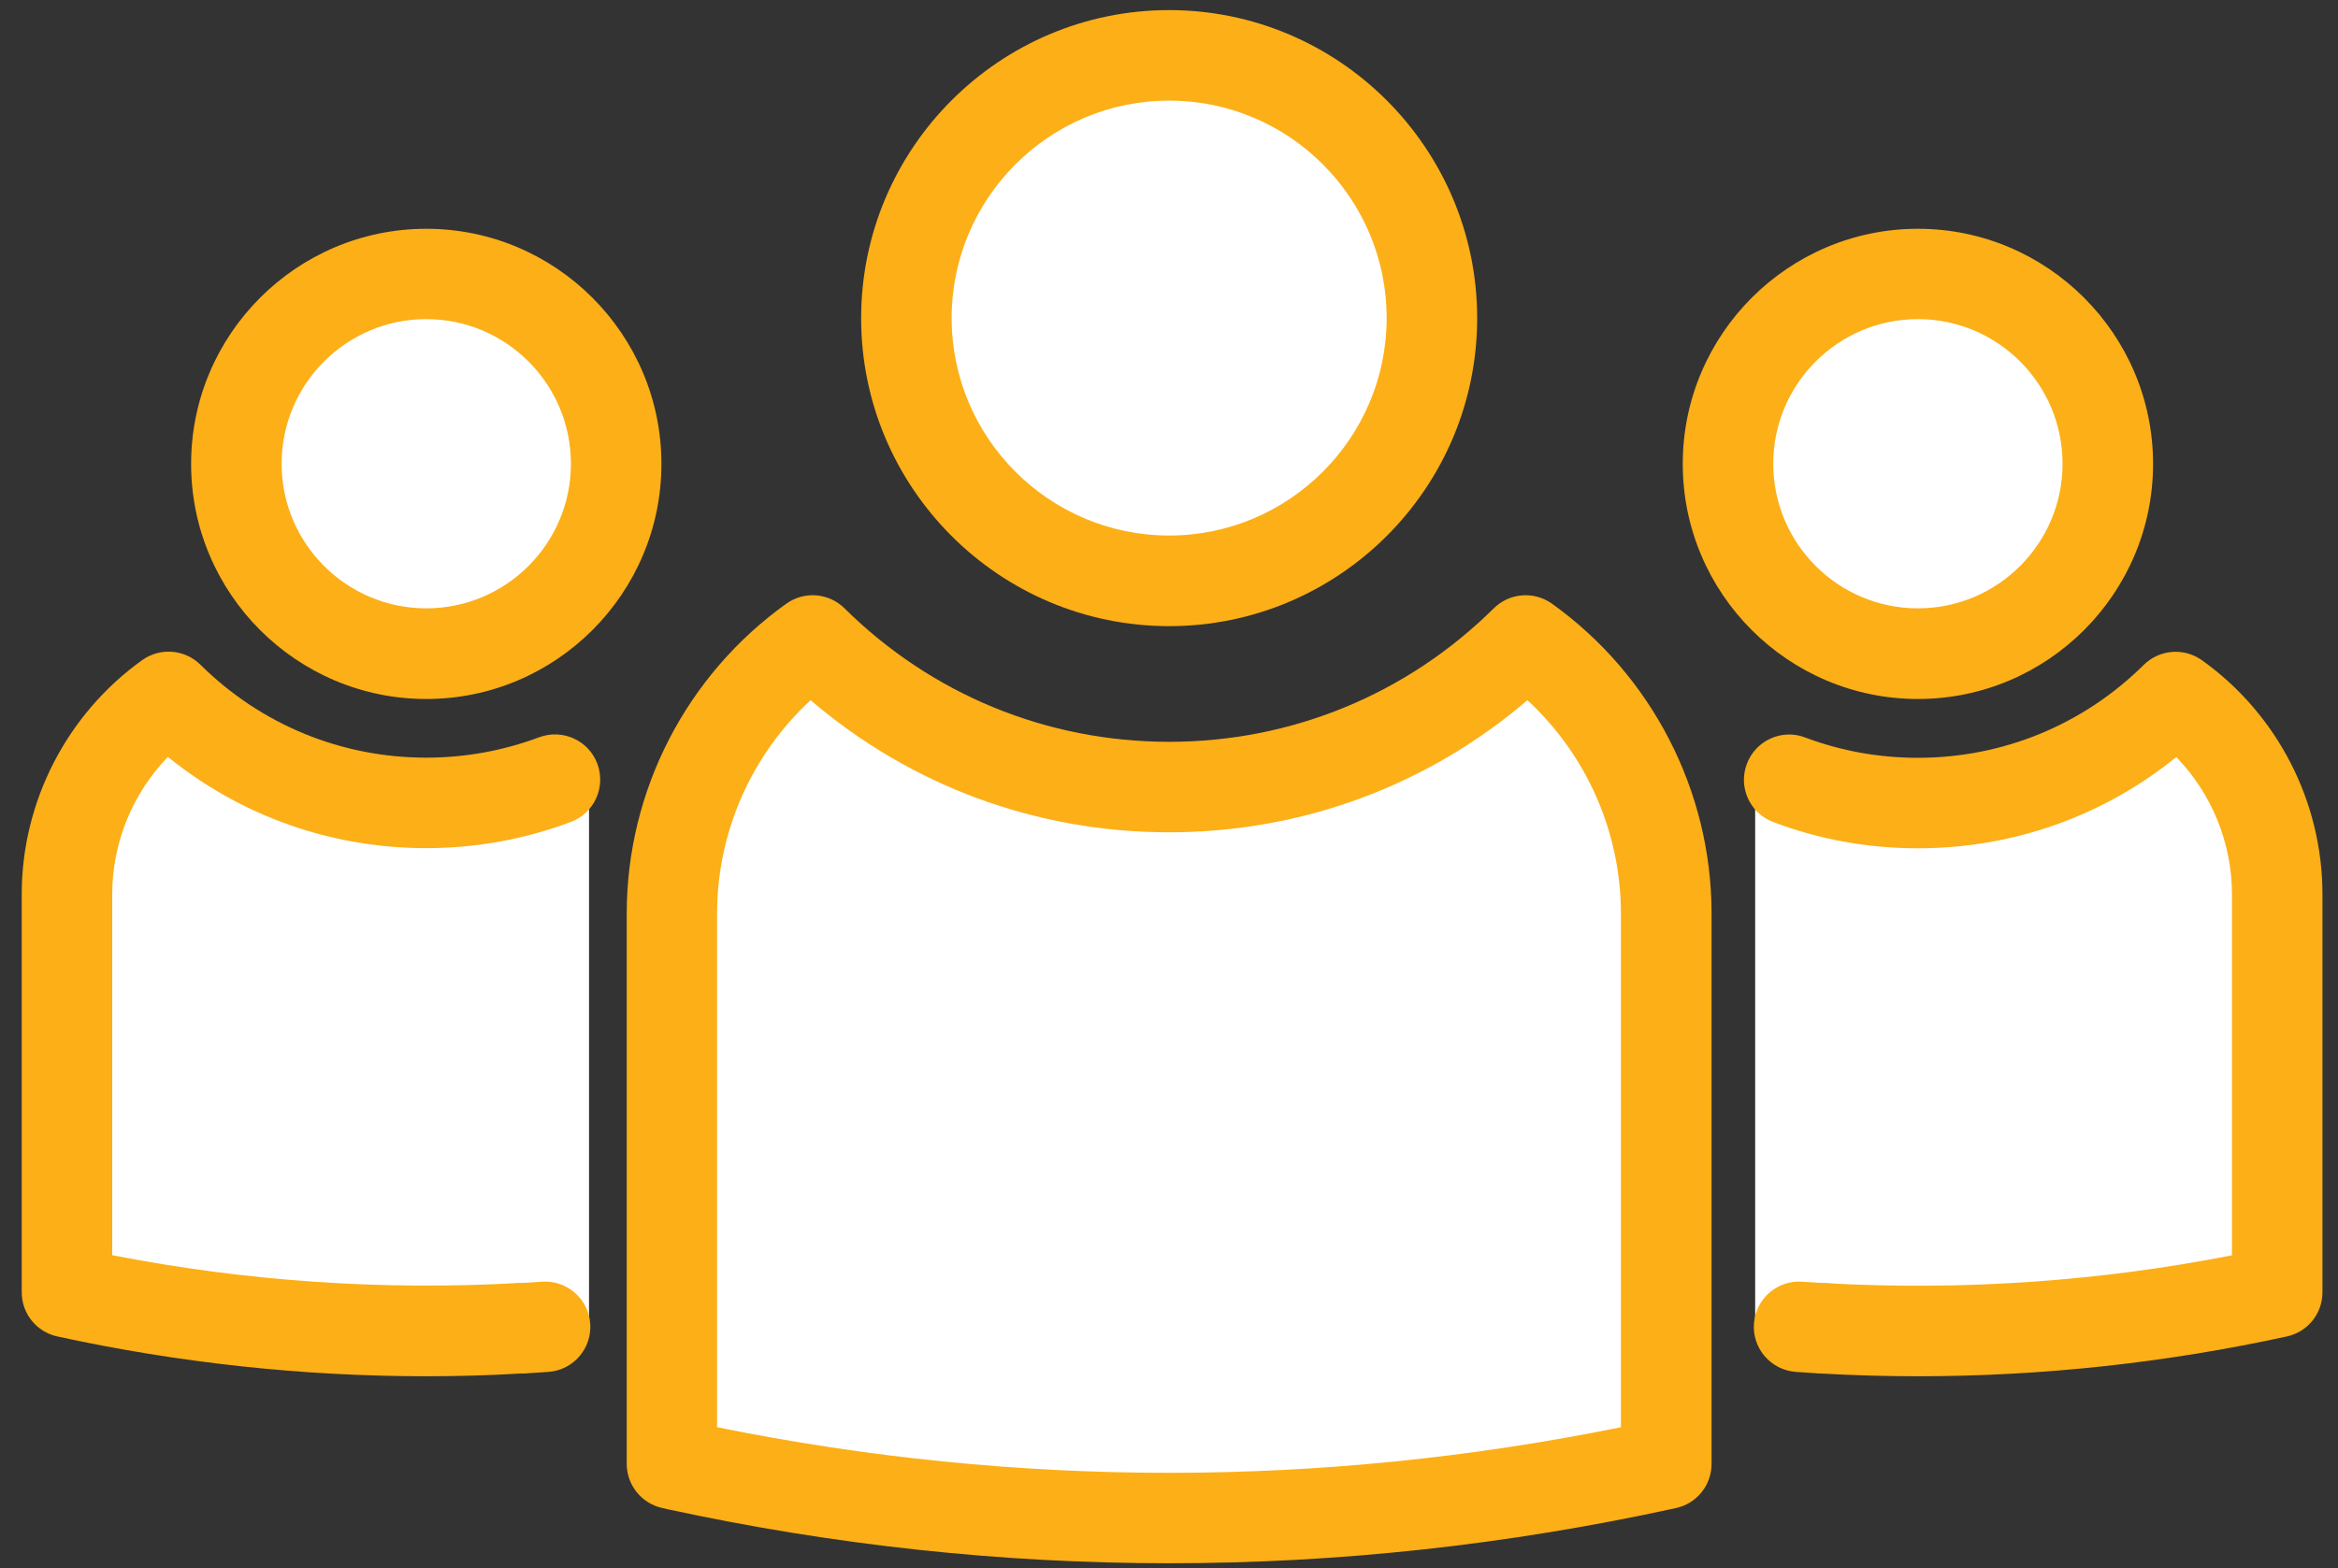
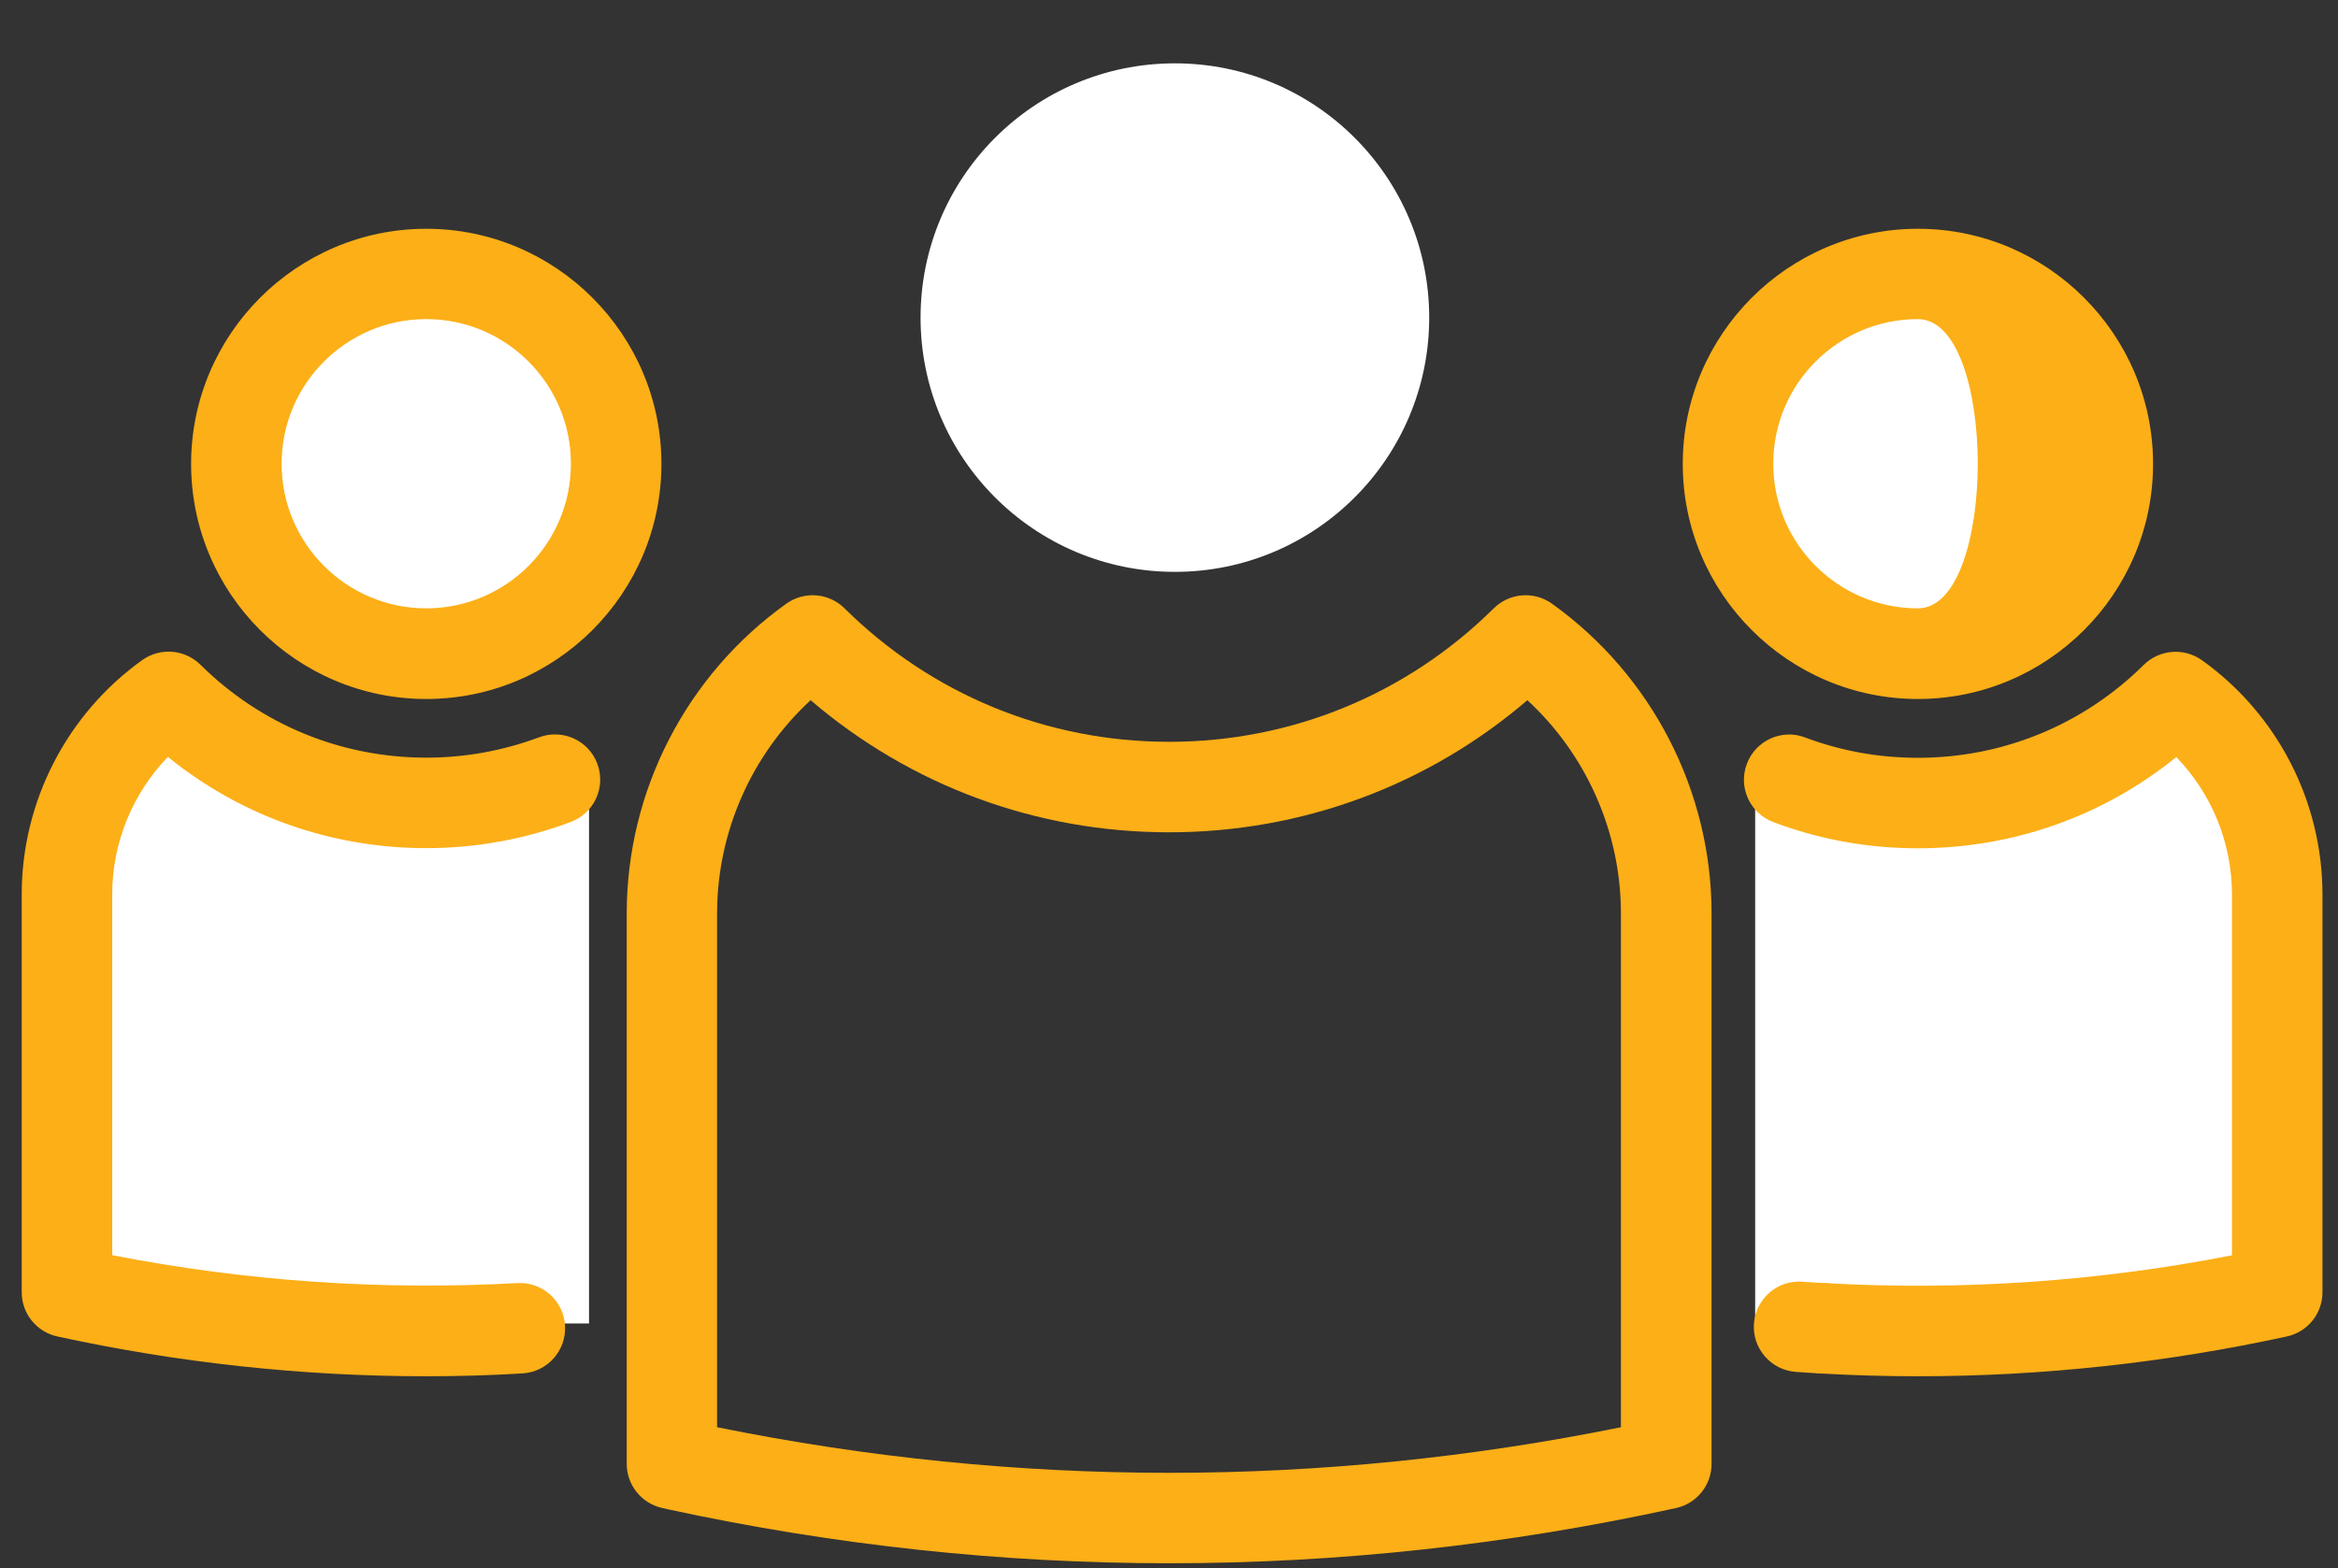
<svg xmlns="http://www.w3.org/2000/svg" version="1.1" id="Layer_1" x="0px" y="0px" viewBox="0 0 155 104" style="enable-background:new 0 0 155 104;" xml:space="preserve">
  <rect x="0" y="0" width="155" height="104" fill="#333333" stroke="none" />
  <style type="text/css">
	.st0{fill:#FFFFFF;}
	.st1{fill:#FCAF17;}
</style>
  <circle class="st0" cx="28.35" cy="30.63" r="13.17" />
  <circle class="st0" cx="127.44" cy="30.63" r="13.17" />
  <circle class="st0" cx="77.89" cy="21.06" r="16.86" />
  <polygon class="st0" points="116.36,52.14 130.57,52.33 145.54,47.21 148.95,52.14 148.95,87.76 116.36,87.76 " />
  <polygon class="st0" points="39.05,52.14 24.84,52.33 9.87,47.21 6.46,52.14 6.46,87.76 39.05,87.76 " />
-   <path class="st0" d="M44.89,95.69h0.01c21.65,4.39,43.55,4.39,65.2,0V58.61c0-5.87-2.48-11.45-6.75-15.39  c-7.2,6.17-16.28,9.53-25.86,9.53s-18.64-3.36-25.86-9.53c-4.27,3.94-6.75,9.52-6.75,15.39V95.69" />
  <g>
-     <path class="st1" d="M77.51,41.52c-11.26,0-20.42-9.16-20.42-20.42S66.25,0.67,77.51,0.67S97.93,9.84,97.93,21.1   S88.77,41.52,77.51,41.52z M77.51,6.67c-7.95,0-14.42,6.47-14.42,14.42s6.47,14.42,14.42,14.42s14.42-6.47,14.42-14.42   S85.46,6.67,77.51,6.67z" />
    <g>
      <path class="st1" d="M77.51,103.66c-11.09,0-22.18-1.19-33.19-3.57l-0.4-0.09c-1.38-0.3-2.37-1.52-2.37-2.93v-36.5    c0-8.13,3.95-15.8,10.58-20.54c1.19-0.85,2.82-0.72,3.86,0.31c5.77,5.71,13.41,8.85,21.52,8.85s15.75-3.14,21.52-8.85    c1.04-1.03,2.67-1.16,3.86-0.31c6.62,4.74,10.58,12.42,10.58,20.54v36.5c0,1.41-0.98,2.63-2.36,2.93    C99.96,102.44,88.74,103.66,77.51,103.66z M47.55,94.64c19.89,4.03,40.02,4.03,59.91,0V60.57c0-5.39-2.28-10.52-6.2-14.14    c-6.62,5.67-14.96,8.76-23.76,8.76s-17.13-3.09-23.76-8.76c-3.92,3.62-6.2,8.75-6.2,14.14v34.07H47.55z" />
    </g>
  </g>
-   <path class="st1" d="M127.15,46.35c-8.6,0-15.59-7-15.59-15.59s7-15.59,15.59-15.59s15.59,7,15.59,15.59S135.75,46.35,127.15,46.35z   M127.15,21.16c-5.29,0-9.59,4.3-9.59,9.59s4.3,9.59,9.59,9.59s9.59-4.3,9.59-9.59S132.44,21.16,127.15,21.16z" />
+   <path class="st1" d="M127.15,46.35c-8.6,0-15.59-7-15.59-15.59s7-15.59,15.59-15.59s15.59,7,15.59,15.59S135.75,46.35,127.15,46.35z   M127.15,21.16c-5.29,0-9.59,4.3-9.59,9.59s4.3,9.59,9.59,9.59S132.44,21.16,127.15,21.16z" />
  <g>
    <path class="st1" d="M127.15,91.26c-2.12,0-4.25-0.06-6.37-0.18c-1.65-0.09-2.92-1.51-2.83-3.16s1.54-2.92,3.16-2.83   c9,0.5,18.02-0.12,26.86-1.85V59.3c0-3.42-1.35-6.68-3.69-9.1c-4.84,3.92-10.83,6.05-17.13,6.05c-3.3,0-6.53-0.58-9.59-1.74   c-1.55-0.58-2.34-2.31-1.75-3.86c0.58-1.55,2.32-2.34,3.86-1.75c2.39,0.9,4.9,1.35,7.48,1.35c5.64,0,10.96-2.19,14.97-6.16   c1.04-1.03,2.67-1.16,3.86-0.31c5.01,3.58,7.99,9.38,7.99,15.53v26.38c0,1.41-0.98,2.63-2.36,2.93   C143.57,90.37,135.37,91.26,127.15,91.26z" />
    <path class="st1" d="M120.95,91.08c-0.06,0-0.11,0-0.17,0c-0.58-0.03-1.15-0.07-1.72-0.11c-1.65-0.12-2.9-1.55-2.78-3.2   c0.12-1.65,1.55-2.9,3.2-2.78c0.54,0.04,1.09,0.07,1.63,0.1c1.65,0.09,2.92,1.51,2.83,3.16C123.85,89.85,122.53,91.08,120.95,91.08   z" />
  </g>
  <path class="st1" d="M28.26,46.35c-8.6,0-15.59-7-15.59-15.59s7-15.59,15.59-15.59s15.59,7,15.59,15.59S36.86,46.35,28.26,46.35z   M28.26,21.16c-5.29,0-9.59,4.3-9.59,9.59s4.3,9.59,9.59,9.59s9.59-4.3,9.59-9.59S33.55,21.16,28.26,21.16z" />
  <g>
    <path class="st1" d="M28.26,91.26c-8.22,0-16.42-0.89-24.46-2.64c-1.38-0.3-2.36-1.52-2.36-2.93V59.3c0-6.14,2.99-11.95,7.99-15.53   c1.19-0.85,2.82-0.72,3.86,0.31c4.01,3.97,9.33,6.16,14.97,6.16c2.58,0,5.09-0.46,7.48-1.35c1.55-0.58,3.28,0.2,3.86,1.75   s-0.2,3.28-1.75,3.86c-3.06,1.15-6.29,1.74-9.59,1.74c-6.3,0-12.29-2.13-17.13-6.05c-2.34,2.42-3.69,5.69-3.69,9.1v23.94   c8.84,1.73,17.87,2.35,26.86,1.85c1.65-0.09,3.07,1.17,3.16,2.83c0.09,1.65-1.17,3.07-2.83,3.16   C32.51,91.2,30.38,91.26,28.26,91.26z" />
-     <path class="st1" d="M34.46,91.08c-1.58,0-2.9-1.24-2.99-2.83c-0.09-1.65,1.17-3.07,2.83-3.16c0.54-0.03,1.09-0.06,1.63-0.1   c1.64-0.12,3.09,1.13,3.2,2.78c0.12,1.65-1.13,3.09-2.78,3.2c-0.57,0.04-1.15,0.08-1.72,0.11C34.58,91.08,34.52,91.08,34.46,91.08z   " />
  </g>
</svg>